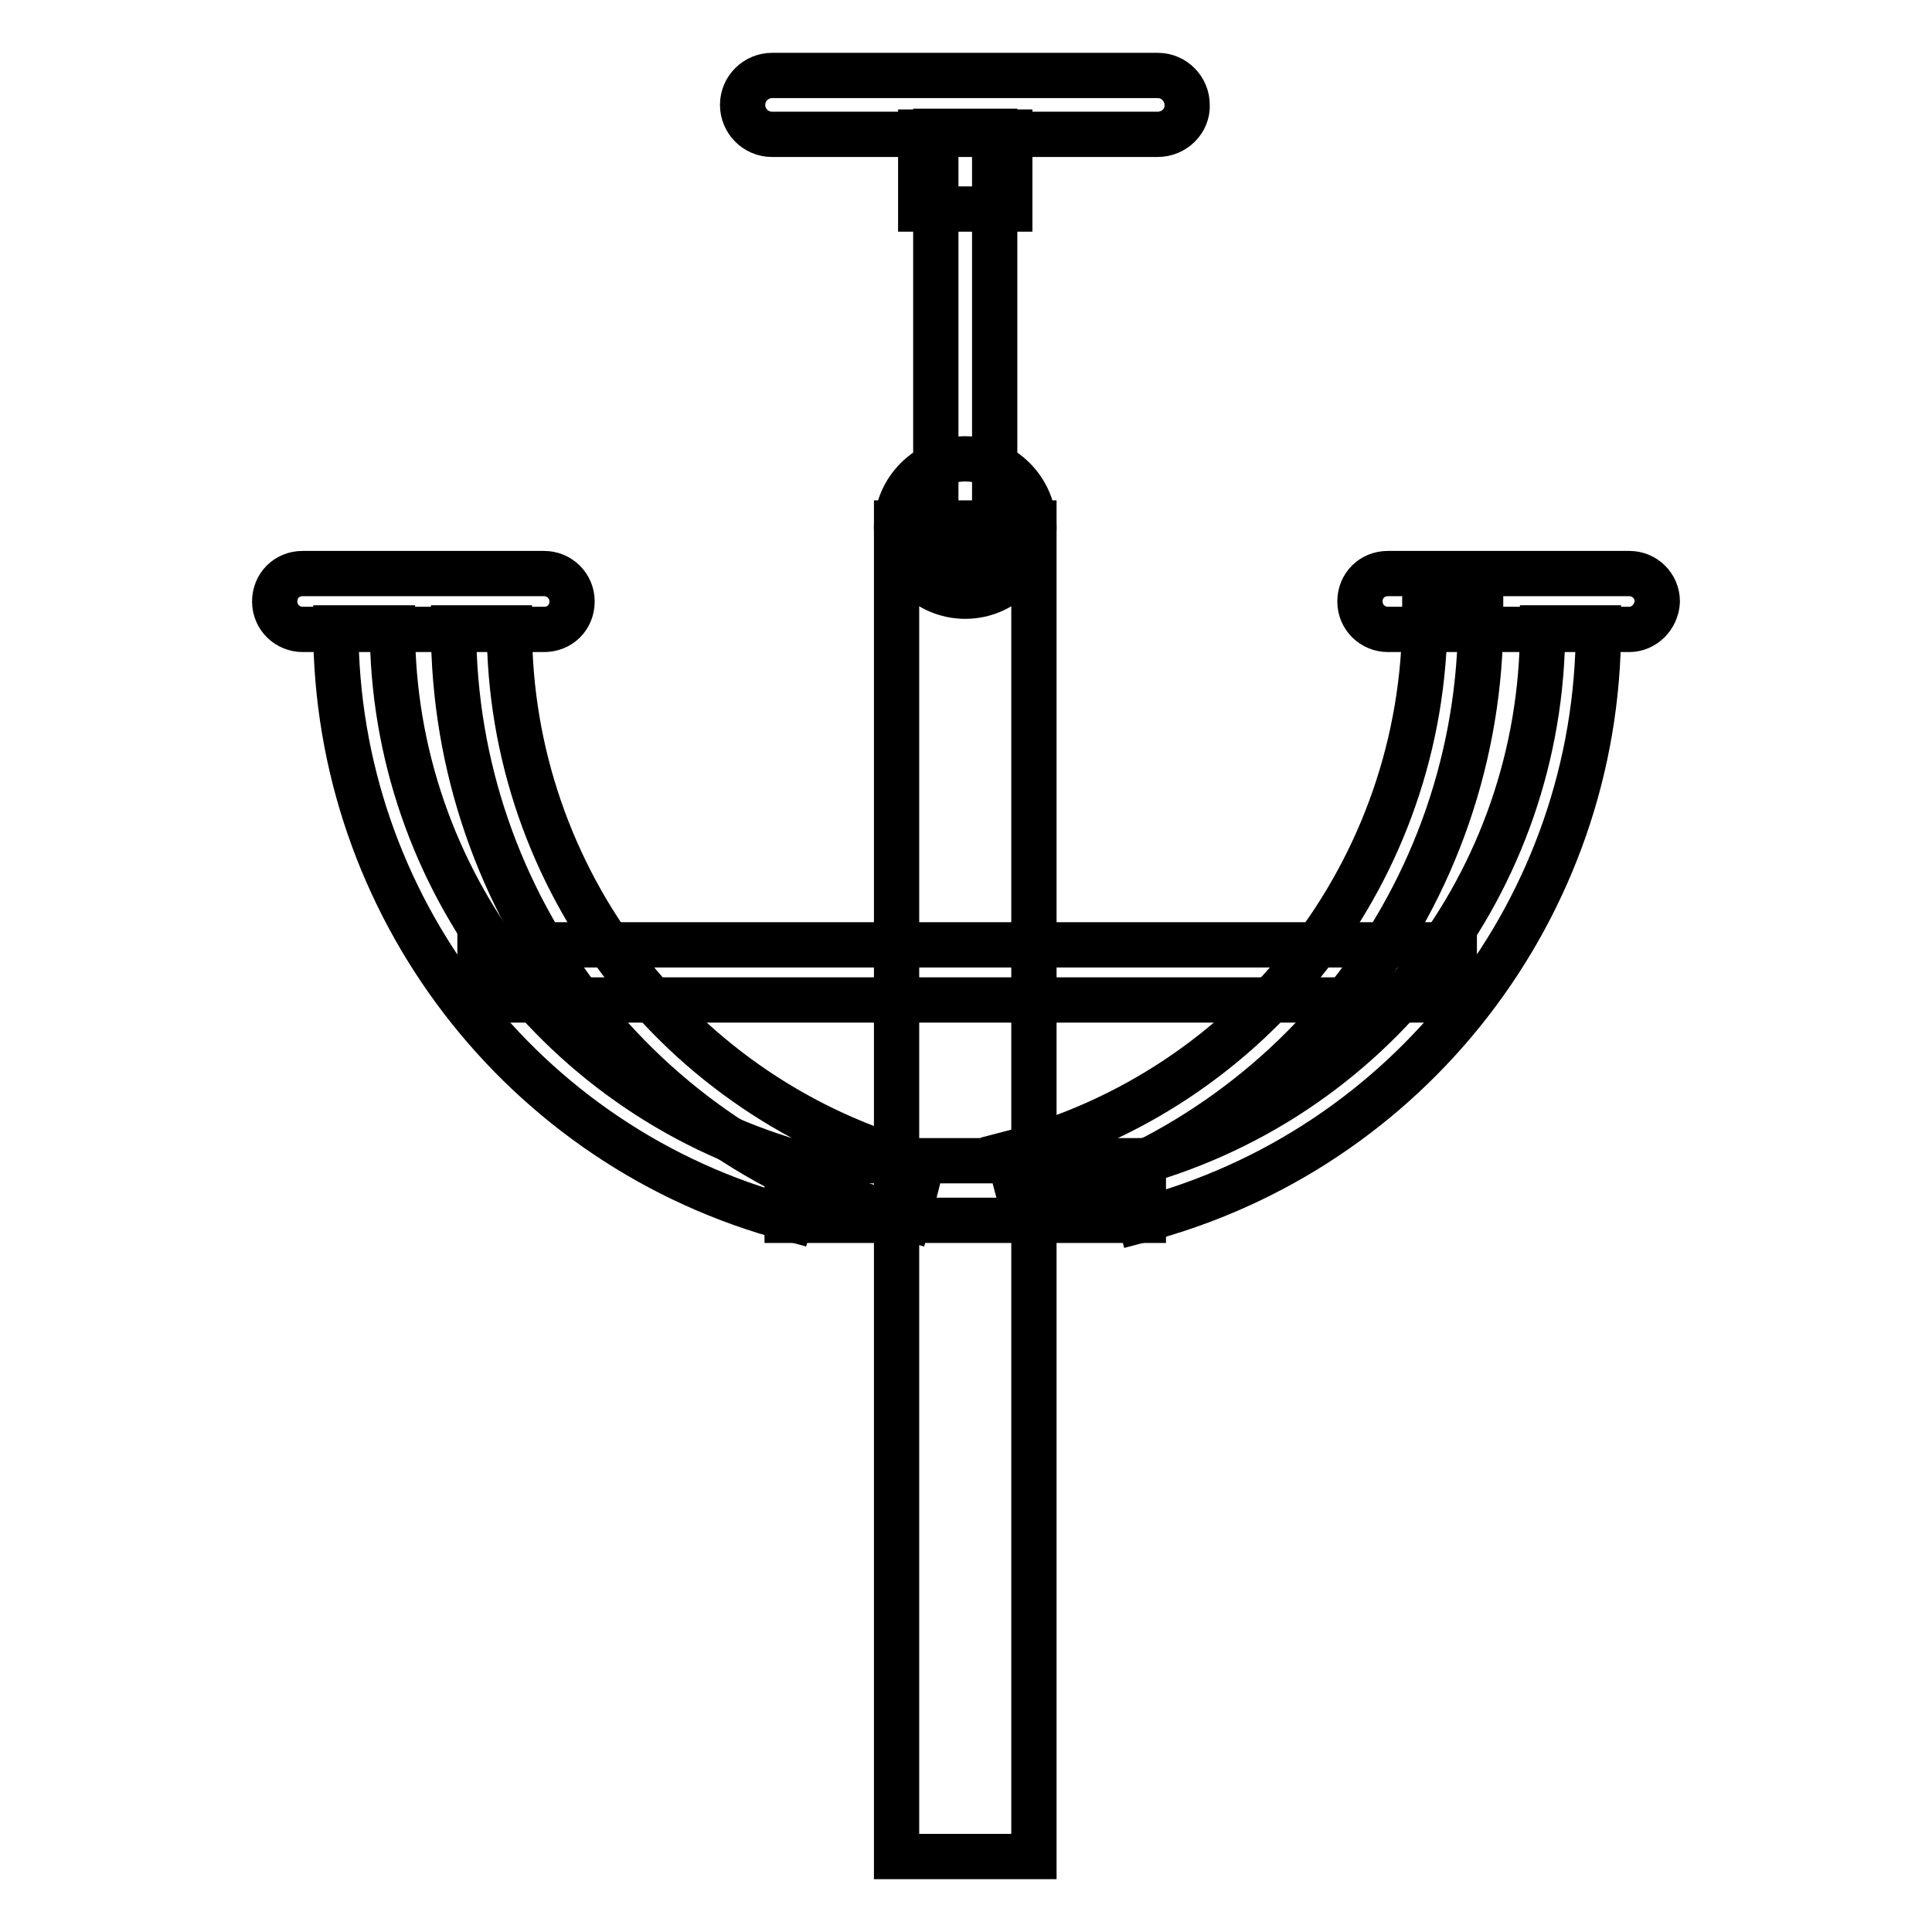
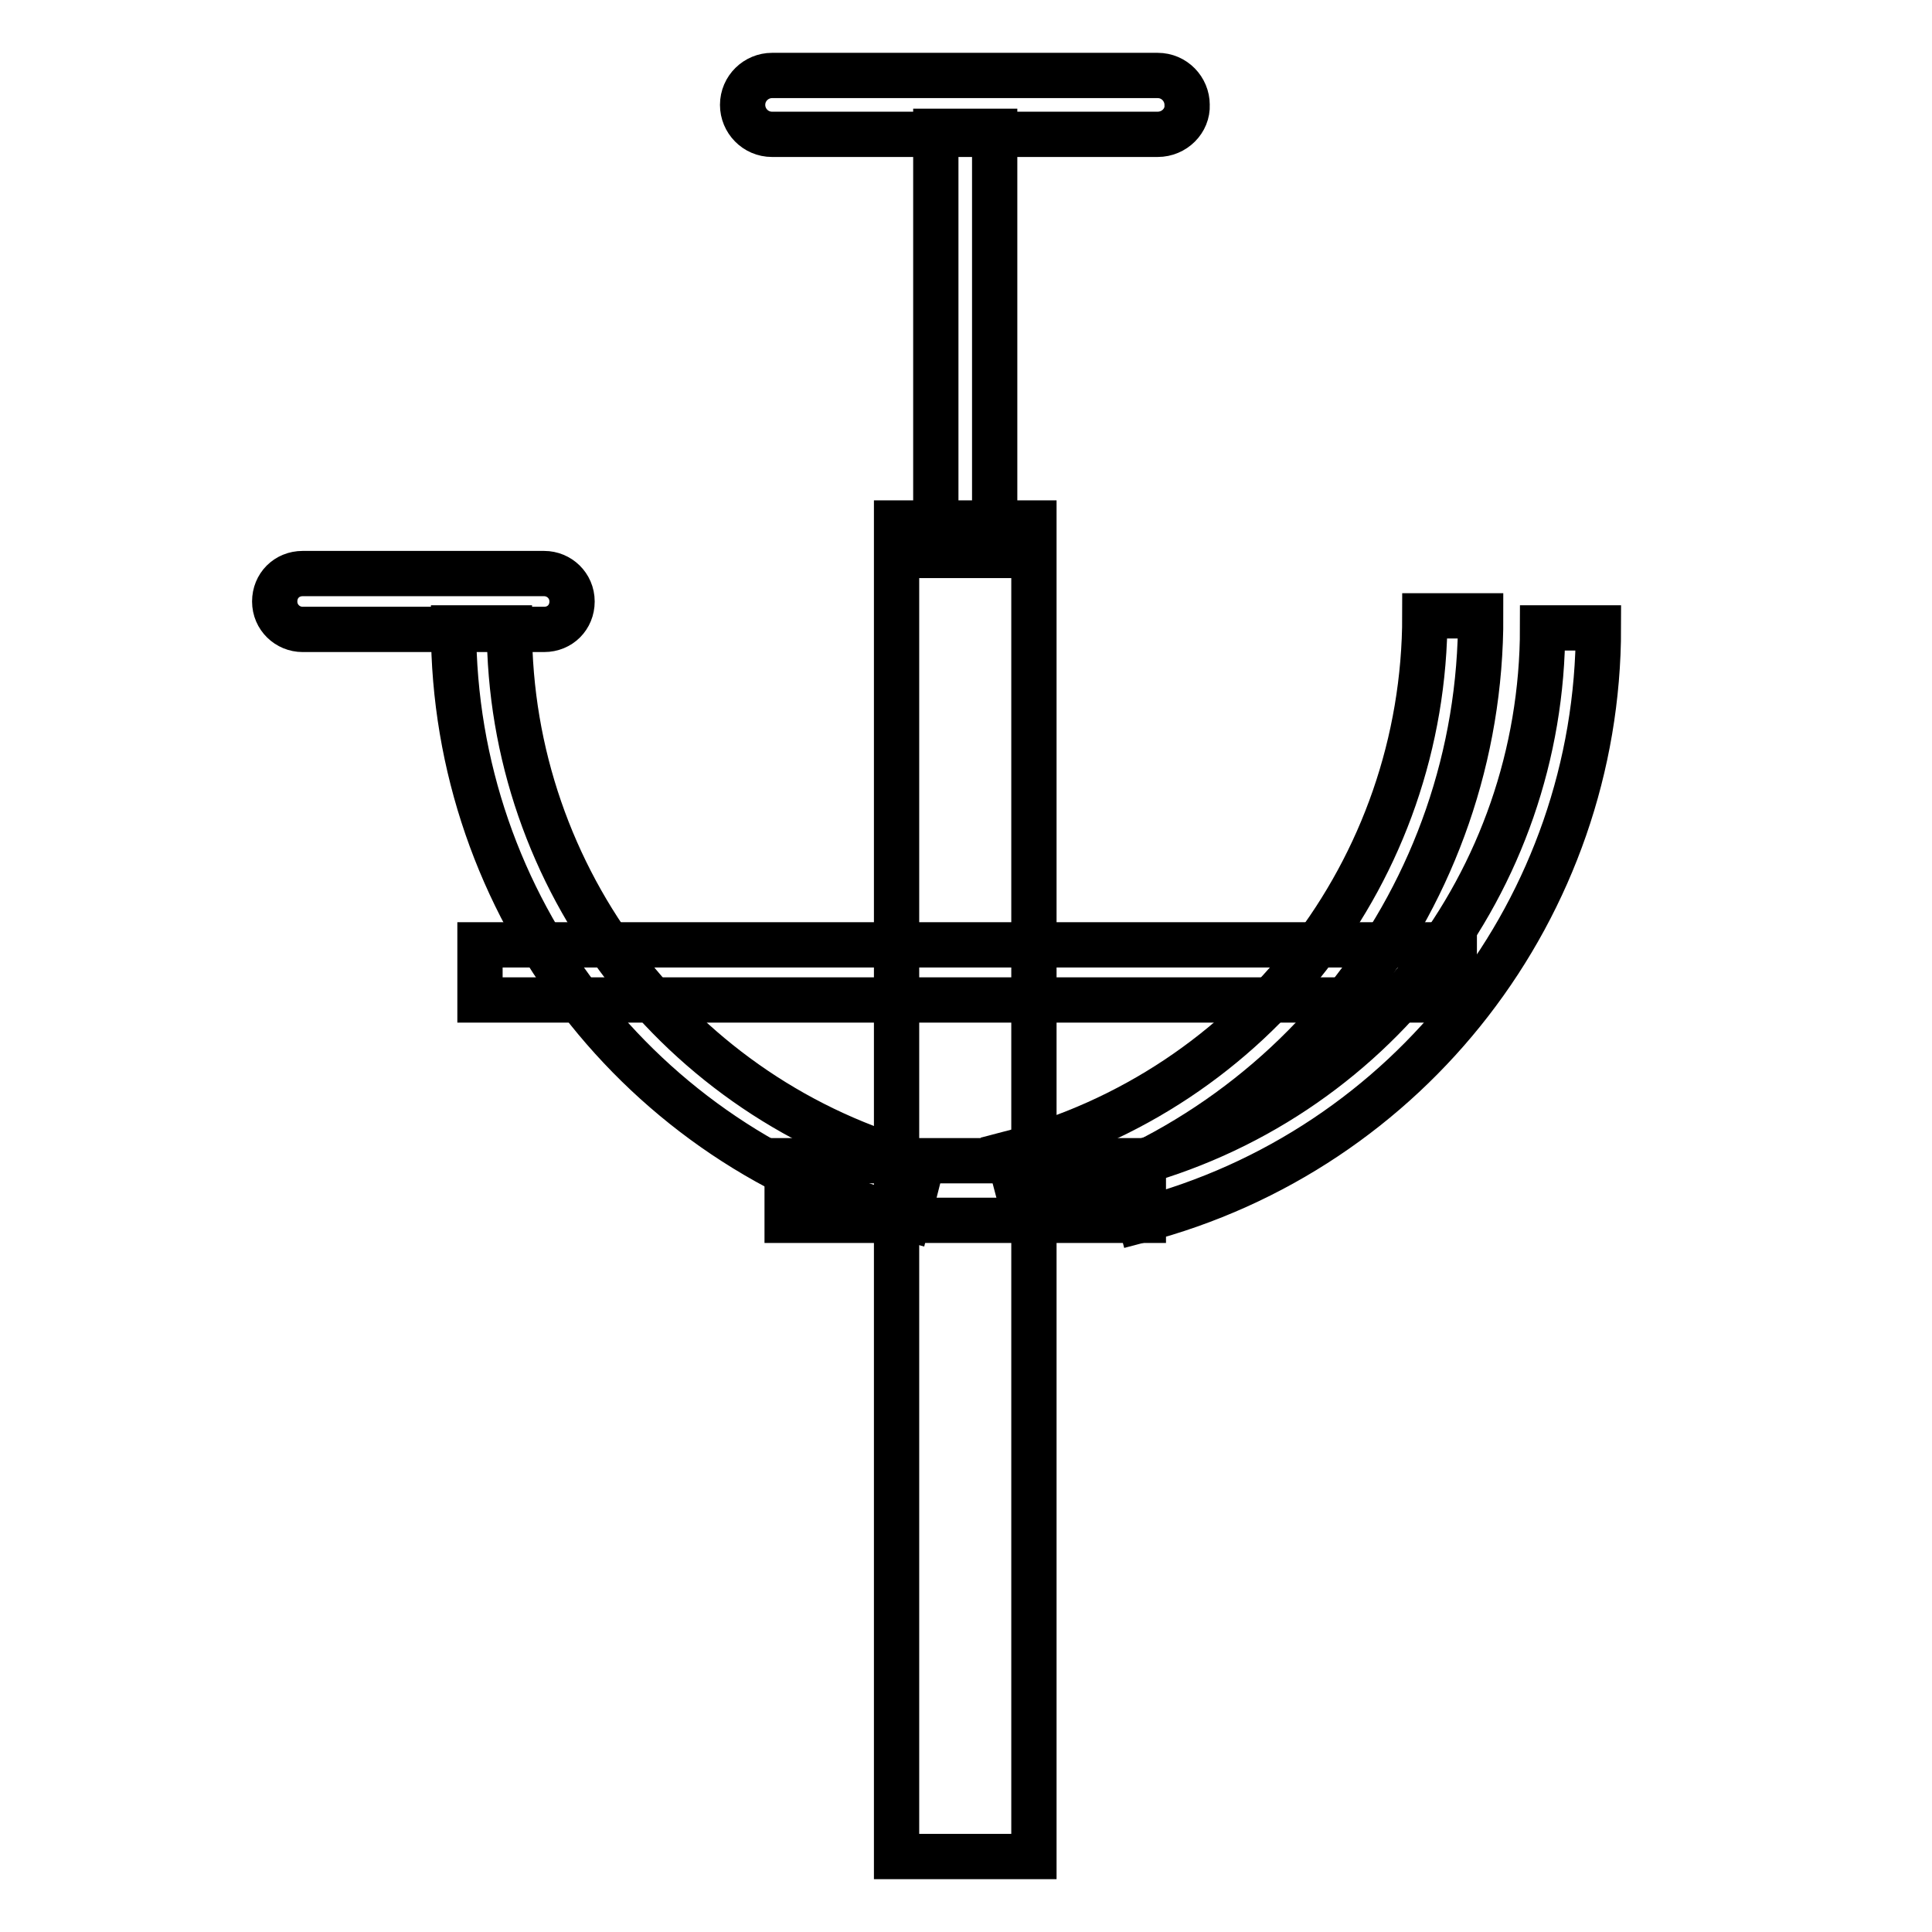
<svg xmlns="http://www.w3.org/2000/svg" version="1.1" x="0px" y="0px" viewBox="0 0 256 256" enable-background="new 0 0 256 256" xml:space="preserve">
  <g>
    <path stroke-width="6" fill-opacity="0" stroke="#000000" d="M118.8,69.3H137V246h-18.2V69.3z" />
-     <path stroke-width="6" fill-opacity="0" stroke="#000000" d="M118.8,69.9c0,5,4.1,9.1,9.1,9.1s9.1-4.1,9.1-9.1c0,0,0,0,0,0c0-5-4.1-9.1-9.1-9.1 C122.9,60.8,118.8,64.9,118.8,69.9z" />
    <path stroke-width="6" fill-opacity="0" stroke="#000000" d="M104.3,153.8h47.2v7.9h-47.2V153.8z M72.1,83.4h-32c-2,0-3.7-1.6-3.7-3.7s1.6-3.7,3.7-3.7h32 c2,0,3.7,1.6,3.7,3.7C75.8,81.8,74.2,83.4,72.1,83.4z M153.4,17.8h-51.1c-2.2,0-3.9-1.8-3.9-3.9c0-2.2,1.8-3.9,3.9-3.9h51.1 c2.2,0,3.9,1.8,3.9,3.9C157.4,16,155.6,17.8,153.4,17.8z M63.6,125.2h129.1v7.3H63.6V125.2z" />
    <path stroke-width="6" fill-opacity="0" stroke="#000000" d="M131.8,17.4v56.2H124V17.4H131.8z" />
-     <path stroke-width="6" fill-opacity="0" stroke="#000000" d="M133.8,17.5v10.2H122V17.5H133.8z M215.9,83.4h-32c-2,0-3.7-1.6-3.7-3.7s1.6-3.7,3.7-3.7h32 c2,0,3.7,1.6,3.7,3.7C219.5,81.8,217.8,83.4,215.9,83.4z M104.7,161.5c-35.5-9.4-60.2-41.6-60.2-78.3H52 c0,33.3,22.5,62.6,54.6,71.2L104.7,161.5z" />
    <path stroke-width="6" fill-opacity="0" stroke="#000000" d="M120.3,161.5c-35.5-9.4-60.2-41.6-60.2-78.3h7.4c0,33.3,22.5,62.6,54.6,71.2L120.3,161.5z M151.1,161.7 l-1.9-7.2c32.5-8.4,55.2-37.7,55.2-71.3h7.4C211.8,120.1,186.8,152.4,151.1,161.7z" />
    <path stroke-width="6" fill-opacity="0" stroke="#000000" d="M135.5,160.1l-1.9-7.2c32.5-8.4,55.2-37.7,55.2-71.3h7.4C196.3,118.6,171.3,150.8,135.5,160.1z" />
  </g>
</svg>